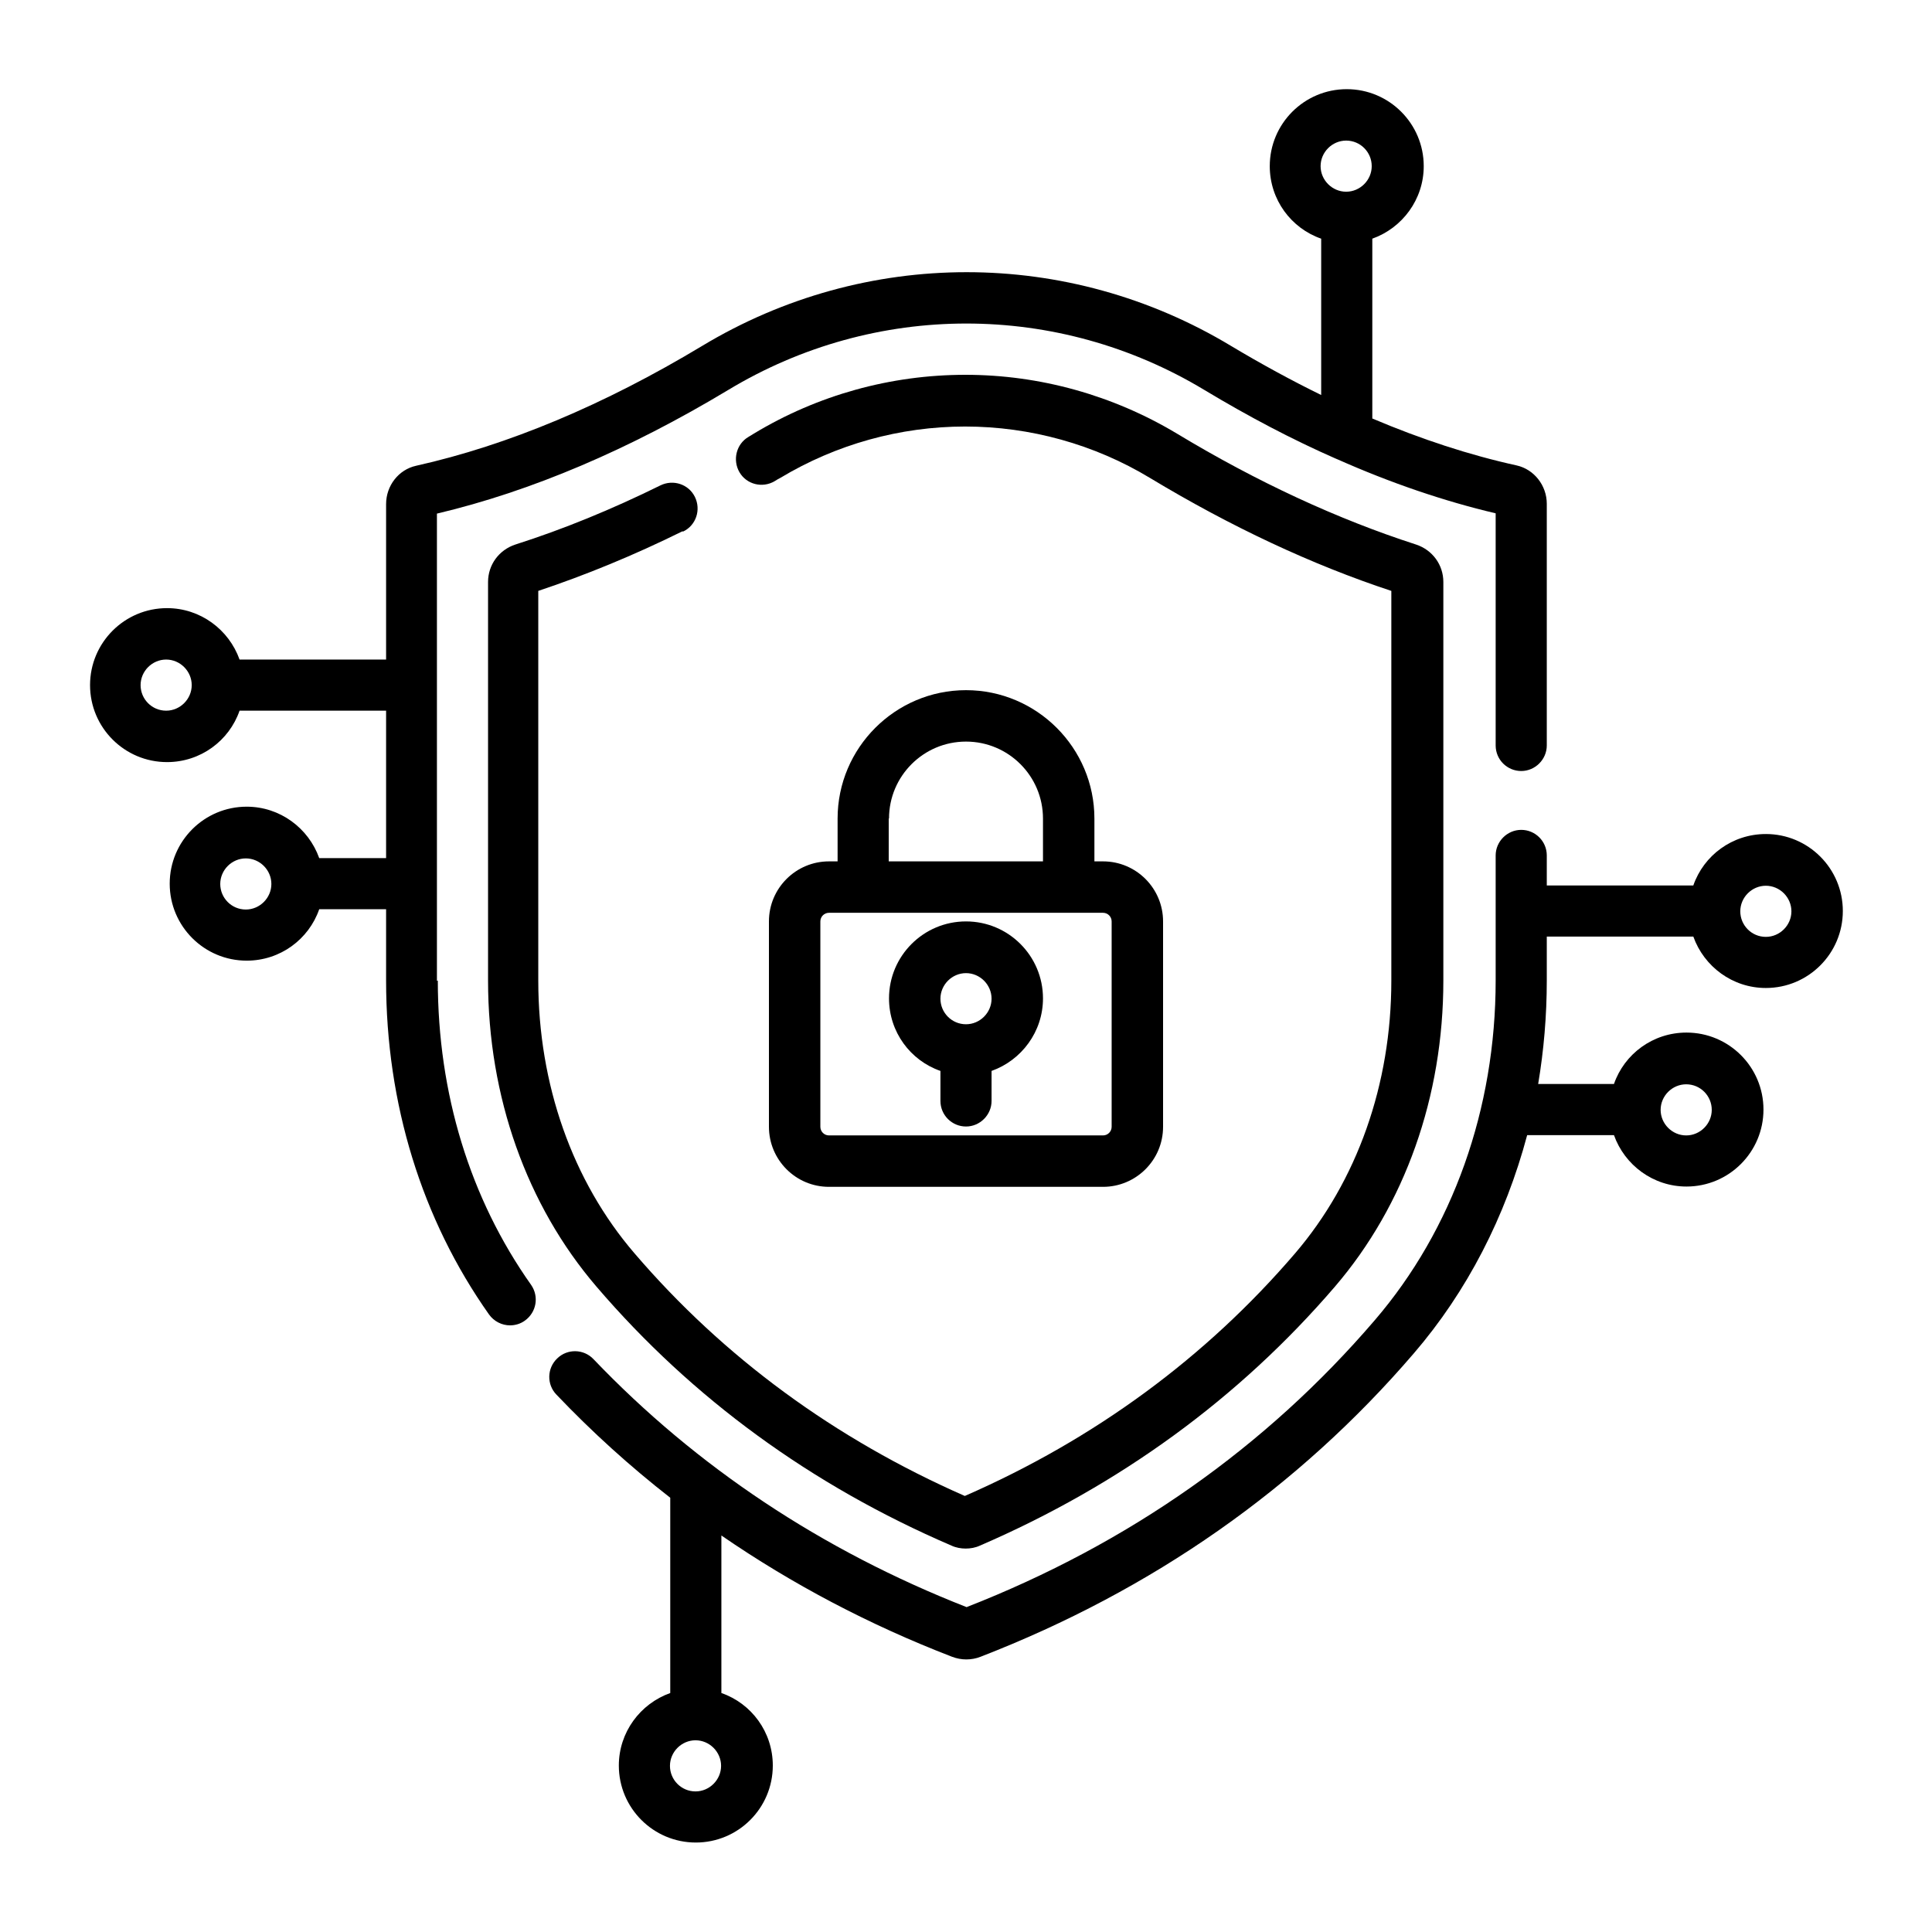
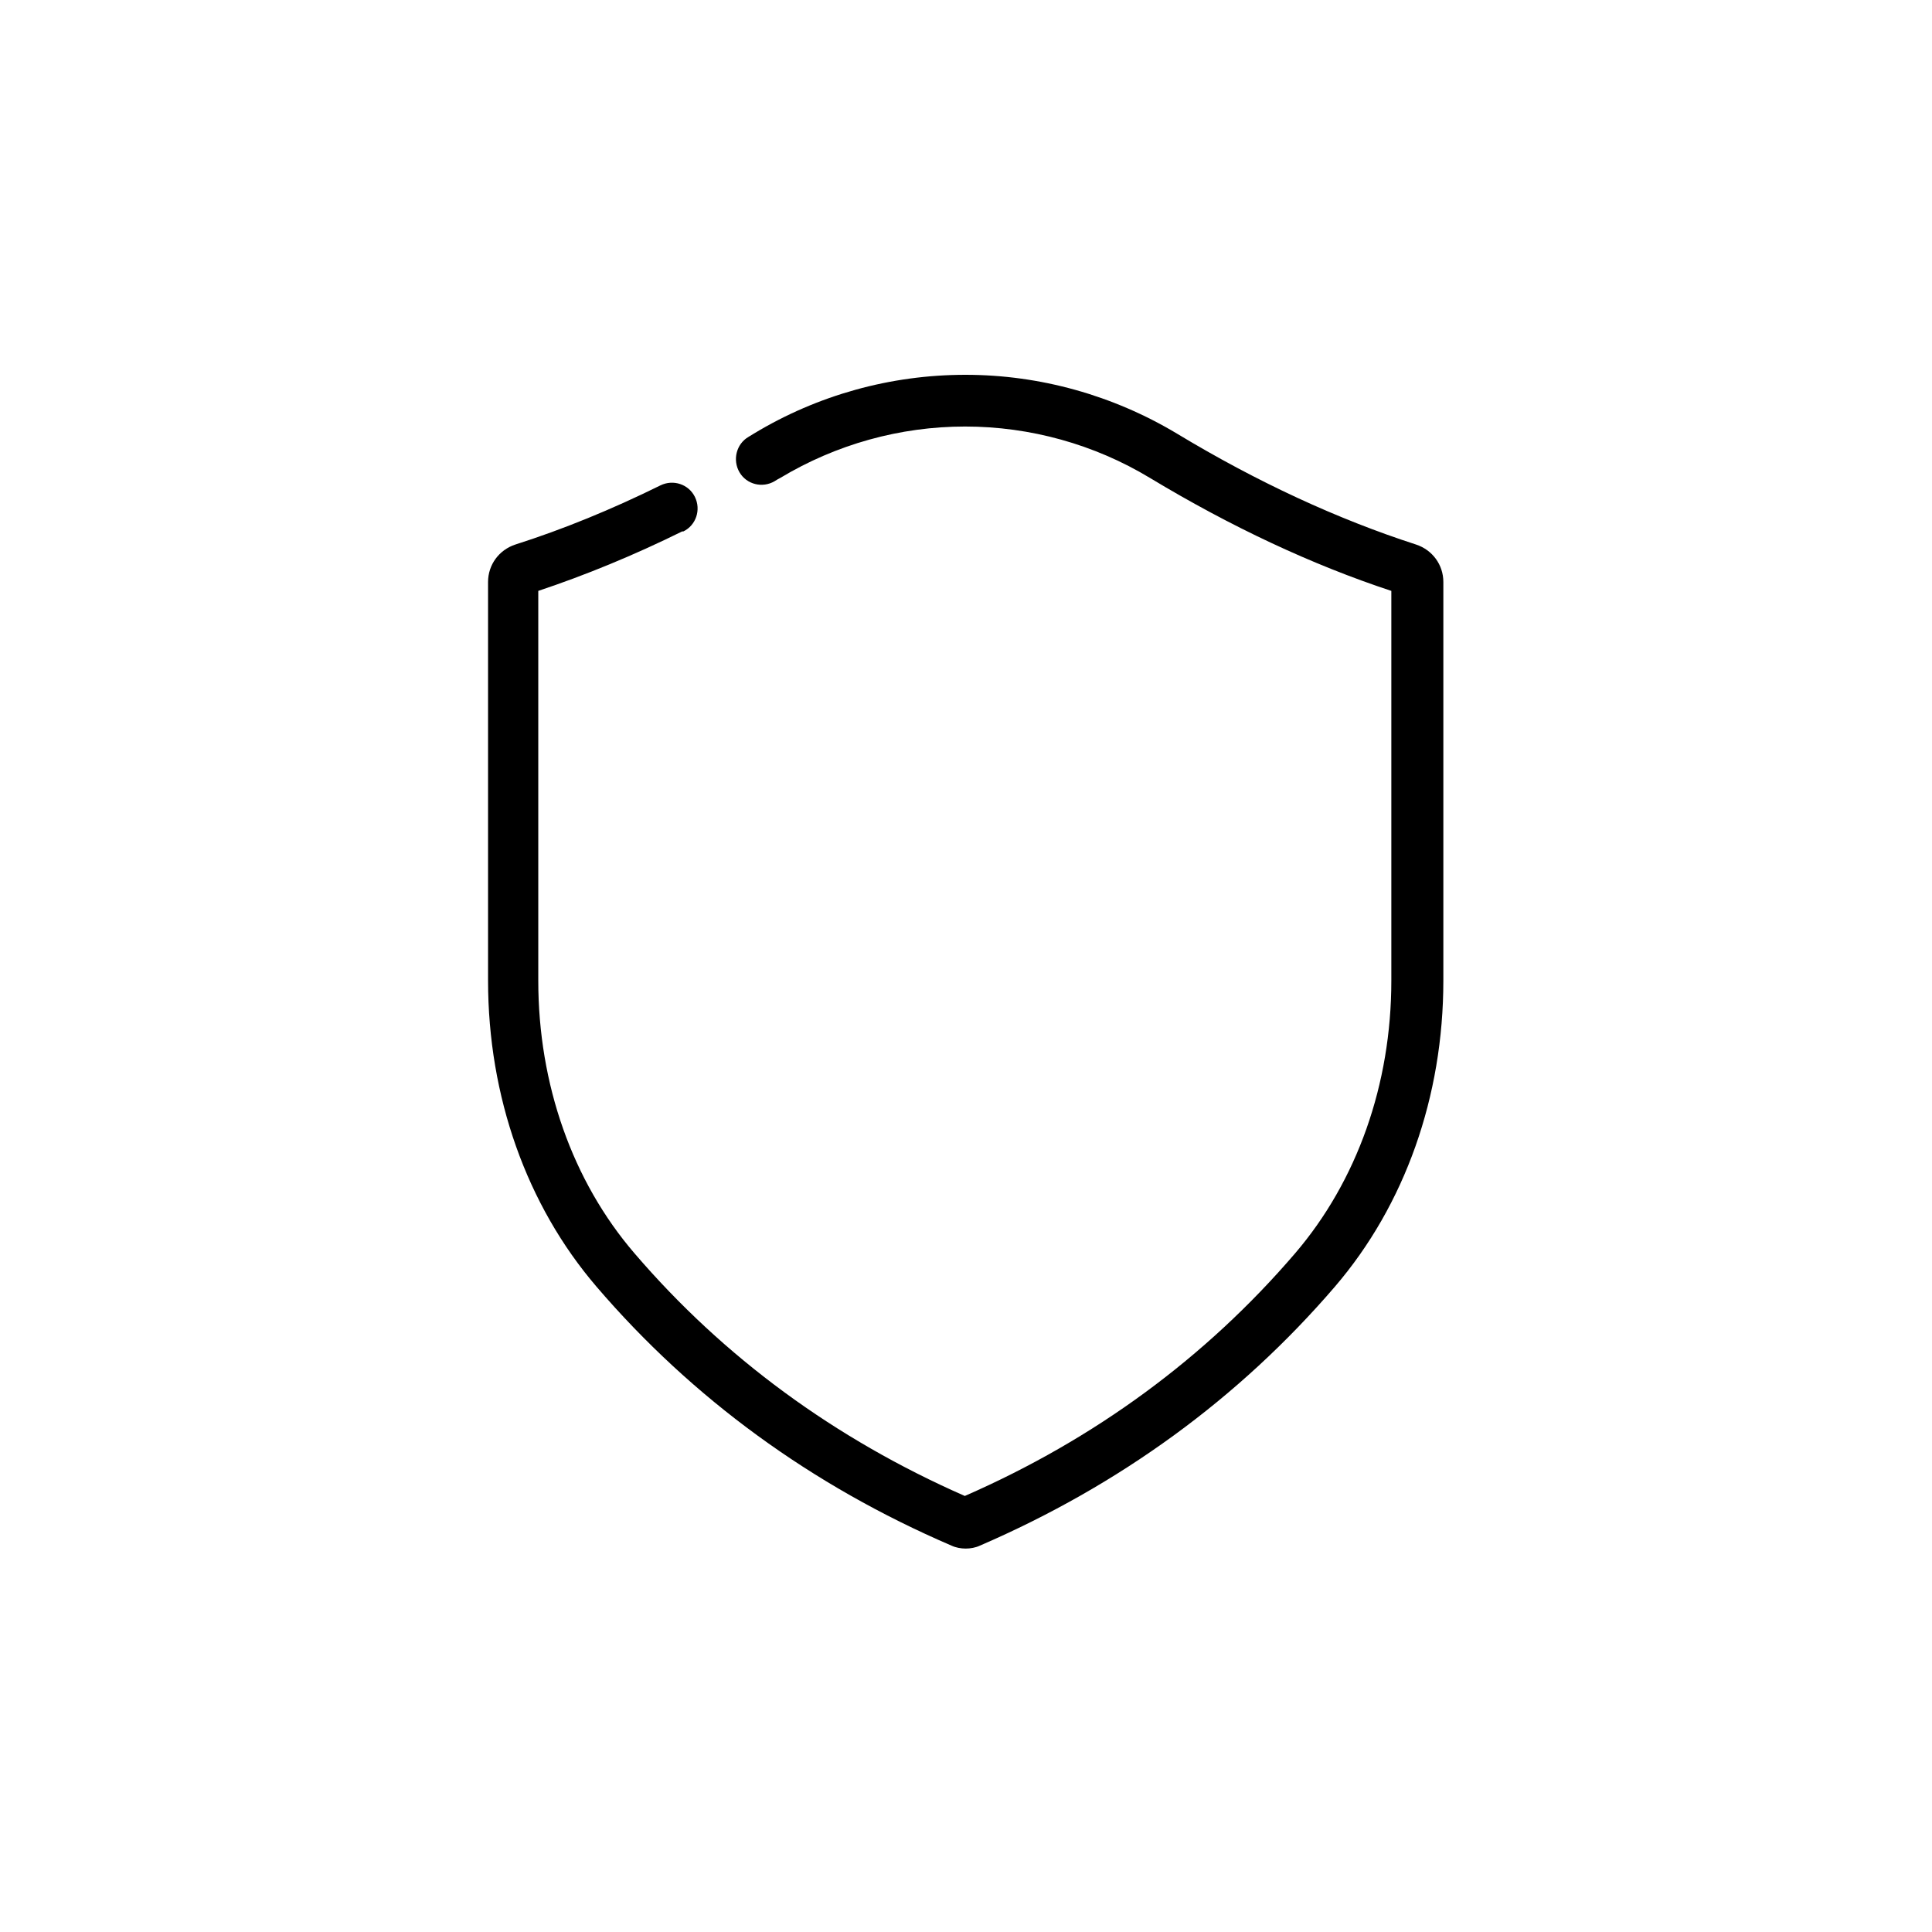
<svg xmlns="http://www.w3.org/2000/svg" id="Layer_1" version="1.1" viewBox="0 0 65 65">
  <g id="surface1">
-     <path d="M59.41,28.06c-1.13,0-2.09.72-2.44,1.73h-4.93v-1.01c0-.48-.39-.86-.86-.86s-.86.39-.86.86v4.21c0,4.31-1.44,8.37-4.07,11.43-3.66,4.27-8.28,7.52-13.73,9.65-4.87-1.91-9.09-4.72-12.55-8.34-.33-.35-.88-.36-1.22-.03-.35.33-.36.88-.03,1.22,1.19,1.25,2.47,2.41,3.83,3.47v6.57c-1.01.36-1.73,1.32-1.73,2.44,0,1.43,1.16,2.59,2.59,2.59s2.59-1.16,2.59-2.59c0-1.13-.72-2.09-1.73-2.44v-5.3c2.37,1.63,4.96,3,7.76,4.08.16.06.32.09.48.09s.33-.03.48-.09c5.78-2.24,10.68-5.67,14.57-10.2,1.8-2.09,3.09-4.61,3.82-7.35h2.92c.36,1.01,1.32,1.73,2.44,1.73,1.43,0,2.59-1.16,2.59-2.59s-1.16-2.59-2.59-2.59c-1.13,0-2.09.72-2.44,1.73h-2.55c.19-1.13.29-2.3.29-3.48v-1.48h4.93c.36,1.01,1.32,1.73,2.44,1.73,1.43,0,2.59-1.16,2.59-2.59s-1.16-2.59-2.59-2.59ZM23.4,60.27c-.48,0-.86-.39-.86-.86s.39-.86.86-.86.86.39.86.86-.39.86-.86.86ZM56.73,36.48c.48,0,.86.39.86.86s-.39.86-.86.86-.86-.39-.86-.86.39-.86.86-.86ZM59.41,31.52c-.48,0-.86-.39-.86-.86s.39-.86.86-.86.86.39.86.86-.39.86-.86.86Z" />
-     <path d="M14.7,33v-15.72c3.17-.75,6.46-2.15,9.8-4.16,4.94-2.98,11.08-2.98,16.02,0,1.48.89,2.96,1.67,4.42,2.31.02,0,.03.02.05.02,1.8.8,3.59,1.41,5.33,1.82v7.81c0,.48.39.86.86.86s.86-.39.86-.86v-8.13c0-.62-.43-1.16-1.01-1.29-1.59-.35-3.21-.88-4.86-1.58v-6.05c1.01-.36,1.73-1.32,1.73-2.44,0-1.43-1.16-2.59-2.59-2.59s-2.59,1.16-2.59,2.59c0,1.13.72,2.09,1.73,2.44v5.26c-1-.49-2.01-1.04-3.03-1.65-5.49-3.31-12.31-3.31-17.8,0-3.29,1.98-6.53,3.34-9.62,4.03-.59.13-1.01.67-1.01,1.29v5.23h-4.93c-.36-1.01-1.32-1.73-2.44-1.73-1.43,0-2.59,1.16-2.59,2.59s1.16,2.59,2.59,2.59c1.13,0,2.09-.72,2.44-1.73h4.93v4.96h-2.25c-.36-1.01-1.32-1.73-2.44-1.73-1.43,0-2.59,1.16-2.59,2.59s1.16,2.59,2.59,2.59c1.13,0,2.09-.72,2.44-1.73h2.25v2.4c0,4.14,1.2,8.03,3.46,11.23.17.24.44.37.71.37.17,0,.35-.05.5-.16.39-.28.48-.81.21-1.2-2.06-2.91-3.14-6.45-3.14-10.24ZM45.29,4.73c.48,0,.86.39.86.86s-.39.86-.86.86-.86-.39-.86-.86.39-.86.86-.86ZM5.59,23.91c-.48,0-.86-.39-.86-.86s.39-.86.86-.86.86.39.86.86-.39.86-.86.86ZM8.27,30.6c-.48,0-.86-.39-.86-.86s.39-.86.86-.86.86.39.86.86-.39.86-.86.86Z" />
    <path d="M22.99,17.88c.43-.21.6-.73.39-1.16s-.73-.6-1.16-.39c-1.64.81-3.28,1.48-4.88,1.99-.55.18-.92.68-.92,1.26v13.41c0,3.9,1.3,7.56,3.65,10.3,3.22,3.76,7.24,6.69,11.94,8.71.15.07.32.1.48.1s.33-.03.48-.1c4.7-2.03,8.72-4.96,11.94-8.71,2.36-2.75,3.65-6.4,3.65-10.3v-13.41c0-.58-.37-1.08-.92-1.26-2.63-.85-5.34-2.1-8.04-3.73-2.15-1.29-4.61-1.98-7.12-1.98s-4.97.68-7.12,1.98l-.18.11c-.41.24-.54.78-.3,1.19s.77.54,1.18.3c.06-.04.13-.08.19-.11,1.88-1.13,4.03-1.73,6.22-1.73s4.35.6,6.22,1.73c2.72,1.64,5.45,2.92,8.12,3.8v13.11c0,3.49-1.15,6.74-3.24,9.18-3,3.5-6.74,6.25-11.11,8.16-4.37-1.92-8.11-4.66-11.11-8.16-2.09-2.43-3.24-5.69-3.24-9.18v-13.11c1.59-.53,3.22-1.2,4.84-2Z" />
-     <path d="M32.5,23.22c-2.38,0-4.32,1.94-4.32,4.32v1.44h-.29c-1.11,0-2.02.9-2.02,2.02v6.91c0,1.11.9,2.02,2.02,2.02h9.22c1.11,0,2.02-.9,2.02-2.02v-6.91c0-1.11-.9-2.02-2.02-2.02h-.29v-1.44c0-2.38-1.94-4.32-4.32-4.32ZM29.91,27.54c0-1.43,1.16-2.59,2.59-2.59s2.59,1.16,2.59,2.59v1.44h-5.19v-1.44ZM37.4,31v6.91c0,.16-.13.29-.29.29h-9.22c-.16,0-.29-.13-.29-.29v-6.91c0-.16.13-.29.29-.29h9.22c.16,0,.29.13.29.29Z" />
-     <path d="M32.5,31c-1.43,0-2.59,1.16-2.59,2.59,0,1.13.72,2.09,1.73,2.44v1.01c0,.48.39.86.86.86s.86-.39.86-.86v-1.01c1.01-.36,1.73-1.32,1.73-2.44,0-1.43-1.16-2.59-2.59-2.59ZM32.5,34.46c-.48,0-.86-.39-.86-.86s.39-.86.86-.86.86.39.86.86-.39.86-.86.86Z" />
  </g>
</svg>